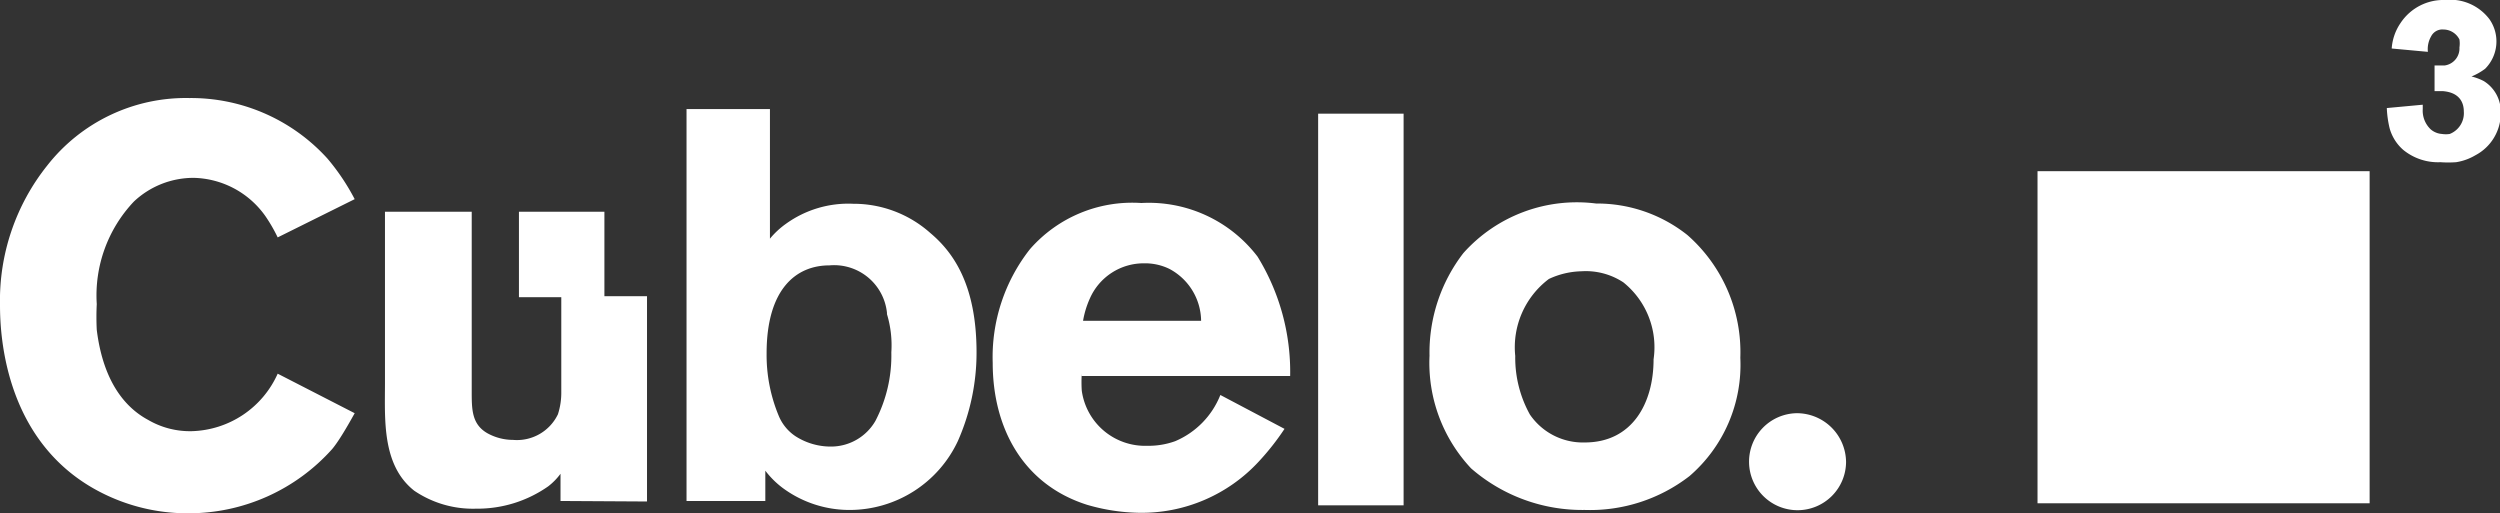
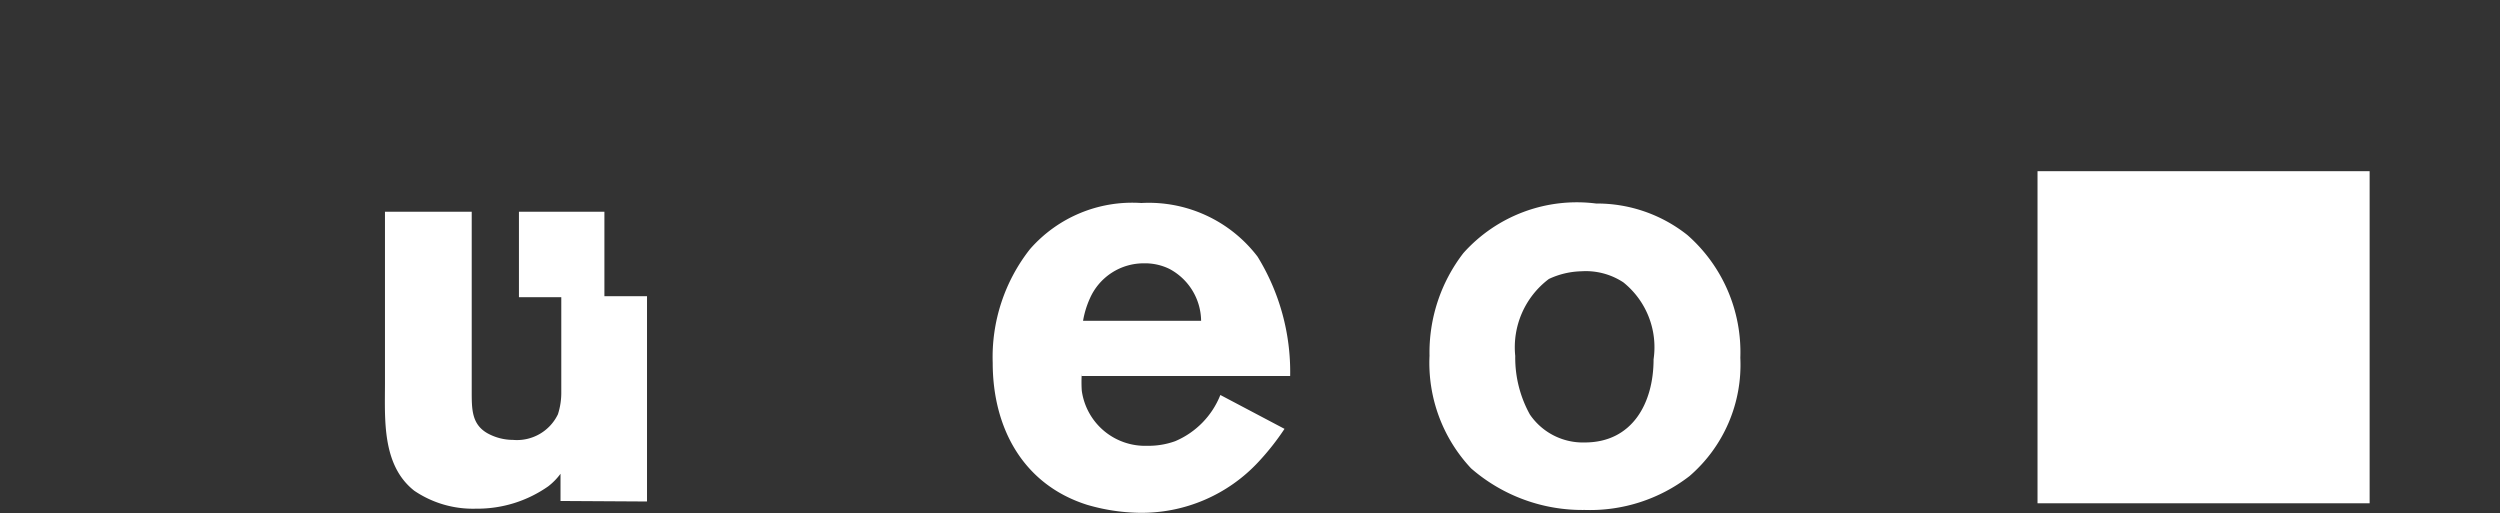
<svg xmlns="http://www.w3.org/2000/svg" width="97.41" height="20" viewBox="0 0 97.41 20">
  <rect x="0" y="0" width="97.41" height="20" fill="#333333" stroke="none" />
  <title>logo-cubelo</title>
-   <path d="M12.94,17.5A7.5,7.5,0,0,1,7.37,20a7.4,7.4,0,0,1-3.12-.66C.18,17.5,0,13.07,0,11.89A8.43,8.43,0,0,1,1.84,6.45,6.86,6.86,0,0,1,7.37,3.82a7.18,7.18,0,0,1,5.39,2.36,8.56,8.56,0,0,1,1.06,1.58l-3,1.49a6.22,6.22,0,0,0-.48-.83A3.51,3.51,0,0,0,7.54,6.93a3.39,3.39,0,0,0-2.32.92,5.32,5.32,0,0,0-1.45,4,10,10,0,0,0,0,1c.26,2.11,1.18,3.07,2,3.51a3.23,3.23,0,0,0,1.71.44,3.78,3.78,0,0,0,3.34-2.24l3,1.54C13.46,16.75,13.16,17.24,12.94,17.5Z" fill="#fff" />
  <path d="M21.84,19.52V18.46a2.44,2.44,0,0,1-.48.49,4.8,4.8,0,0,1-2.81.87,4.07,4.07,0,0,1-2.41-.7c-1.27-1-1.14-2.8-1.14-4.21V8.25h3.38v7c0,.7,0,1.28.61,1.63a2.07,2.07,0,0,0,1,.26,1.77,1.77,0,0,0,1.75-1,2.75,2.75,0,0,0,.13-.88V11.54h3.34v8Z" fill="#fff" />
  <rect x="20.22" y="8.25" width="3.33" height="3.33" fill="#fff" />
-   <path d="M37.32,17.19a4.66,4.66,0,0,1-4.21,2.68A4.37,4.37,0,0,1,30.48,19a3.44,3.44,0,0,1-.66-.66v1.18H26.75V4.25H30V9.3a3.23,3.23,0,0,1,.61-.57,4.16,4.16,0,0,1,2.64-.79,4.49,4.49,0,0,1,3,1.14c.88.74,1.8,2,1.8,4.65A8.5,8.5,0,0,1,37.32,17.19Zm-2.76-5a2.07,2.07,0,0,0-2.24-1.85c-1.31,0-2.45.93-2.45,3.43a6.16,6.16,0,0,0,.48,2.45A1.76,1.76,0,0,0,31,17a2.54,2.54,0,0,0,1.36.4,2,2,0,0,0,1.75-1,5.51,5.51,0,0,0,.62-2.67A4.2,4.2,0,0,0,34.56,12.24Z" fill="#fff" />
  <path d="M42.15,14.56a5.13,5.13,0,0,0,0,.66,2.49,2.49,0,0,0,2.55,2.15,3.06,3.06,0,0,0,1.09-.18,3.26,3.26,0,0,0,1.76-1.8l2.5,1.32a9.88,9.88,0,0,1-1,1.27,6.21,6.21,0,0,1-4.69,2,7.58,7.58,0,0,1-2-.31c-2.5-.79-3.68-3-3.68-5.53a6.8,6.8,0,0,1,1.45-4.43,5.29,5.29,0,0,1,4.34-1.8A5.33,5.33,0,0,1,49,10a8.57,8.57,0,0,1,1.27,4.65H42.15Zm3.42-4.08a2.16,2.16,0,0,0-1-.22,2.29,2.29,0,0,0-2.1,1.36,3.57,3.57,0,0,0-.27.88H46.8A2.32,2.32,0,0,0,45.57,10.48Z" fill="#fff" />
-   <path d="M51.36,19.69V4.43h3.33V19.69Z" fill="#fff" />
  <path d="M65.83,18.55a6.33,6.33,0,0,1-4.08,1.32,6.6,6.6,0,0,1-4.43-1.62,6,6,0,0,1-1.62-4.39,6.34,6.34,0,0,1,1.32-4,5.93,5.93,0,0,1,5.17-1.93,5.66,5.66,0,0,1,3.56,1.23,6.07,6.07,0,0,1,2.06,4.78A5.72,5.72,0,0,1,65.83,18.55ZM63.25,11a2.66,2.66,0,0,0-1.63-.43,3.15,3.15,0,0,0-1.27.3,3.33,3.33,0,0,0-1.31,3,4.56,4.56,0,0,0,.57,2.28,2.5,2.5,0,0,0,2.14,1.09c1.85,0,2.68-1.53,2.68-3.24A3.24,3.24,0,0,0,63.25,11Z" fill="#fff" />
-   <path d="M71.93,18A1.89,1.89,0,1,1,70,16.1,1.92,1.92,0,0,1,71.93,18Z" fill="#fff" />
  <rect x="79.39" y="6.67" width="12.94" height="12.94" fill="#fff" />
-   <path d="M96.45,6.05a2.11,2.11,0,0,1-.75.27,4.14,4.14,0,0,1-.61,0,2.14,2.14,0,0,1-1.45-.48A1.73,1.73,0,0,1,93.11,5,4,4,0,0,1,93,4.21l1.4-.13v.17a1,1,0,0,0,.31.79.75.75,0,0,0,.44.18,1,1,0,0,0,.3,0A.87.87,0,0,0,96,4.34c0-.3-.13-.74-.83-.79h-.31v-1h.4a.67.67,0,0,0,.57-.7,1.07,1.07,0,0,0,0-.31.7.7,0,0,0-.62-.39.49.49,0,0,0-.48.26,1,1,0,0,0-.13.61l-1.41-.13a2,2,0,0,1,.35-1A2,2,0,0,1,95.26,0,1.92,1.92,0,0,1,97,.75a1.51,1.51,0,0,1-.17,1.93,2.41,2.41,0,0,1-.53.3,2.15,2.15,0,0,1,.48.18,1.4,1.4,0,0,1,.66,1.23A1.85,1.85,0,0,1,96.45,6.05Z" fill="#fff" />
</svg>